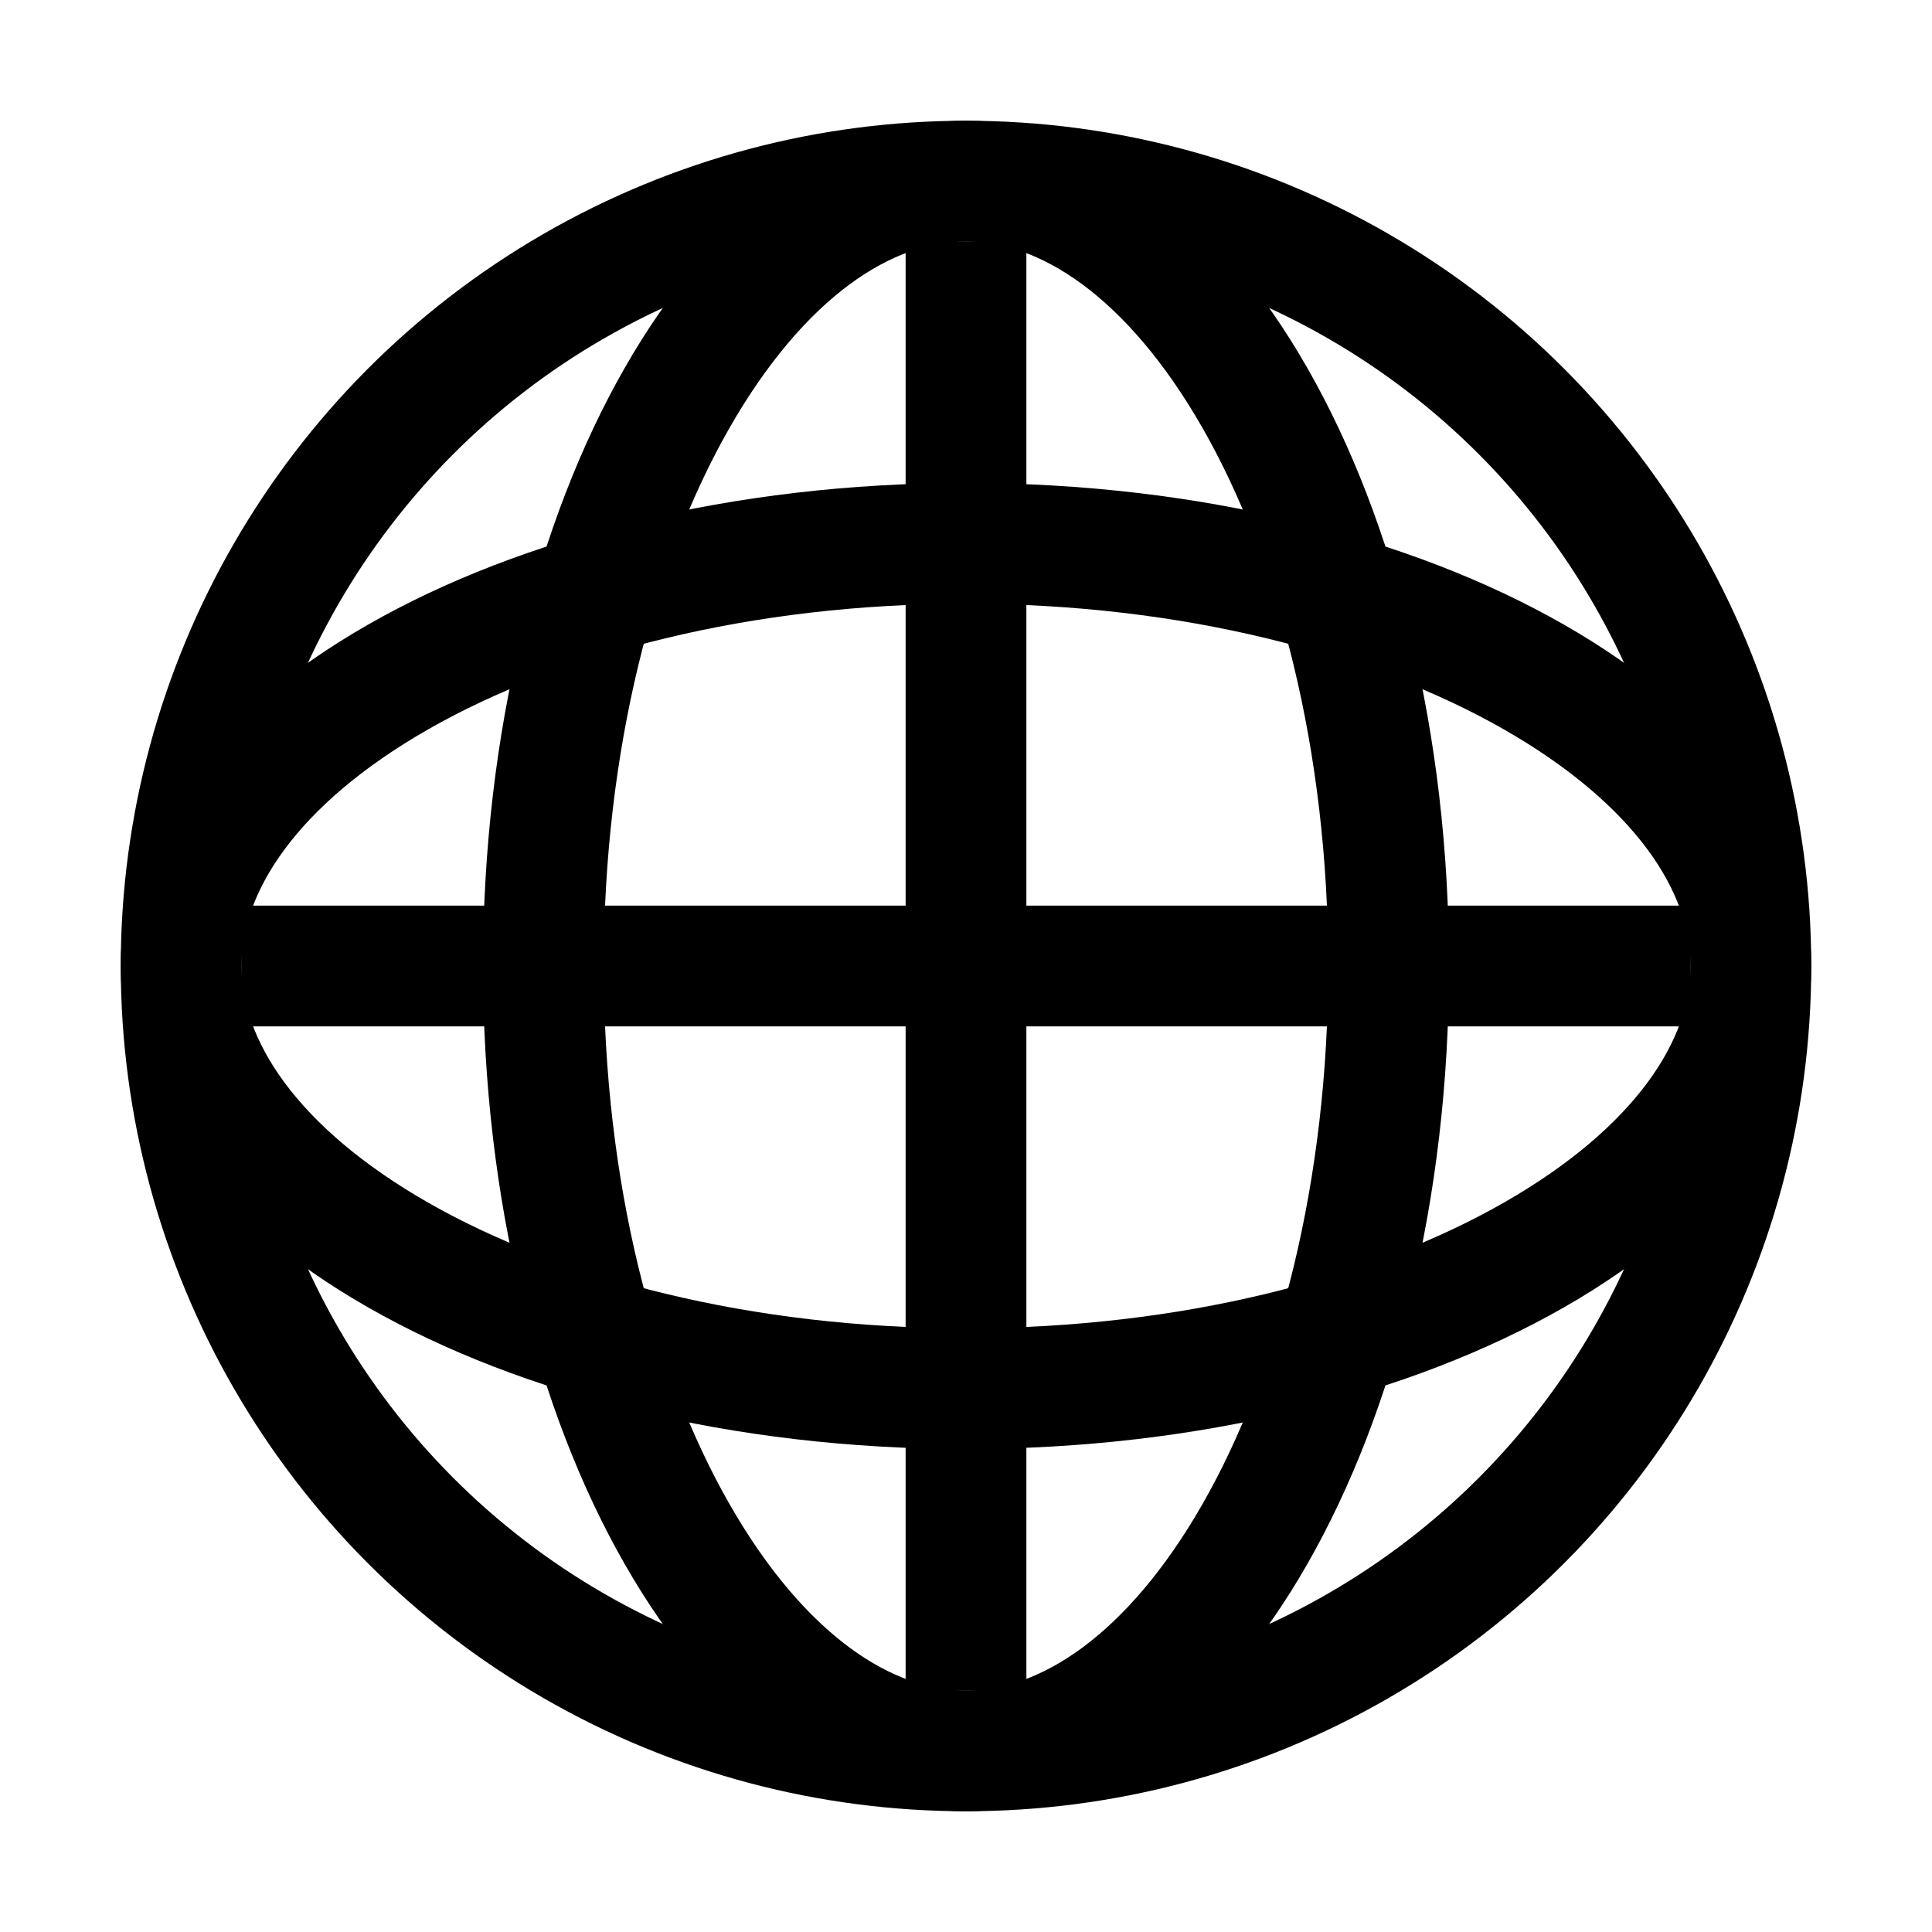
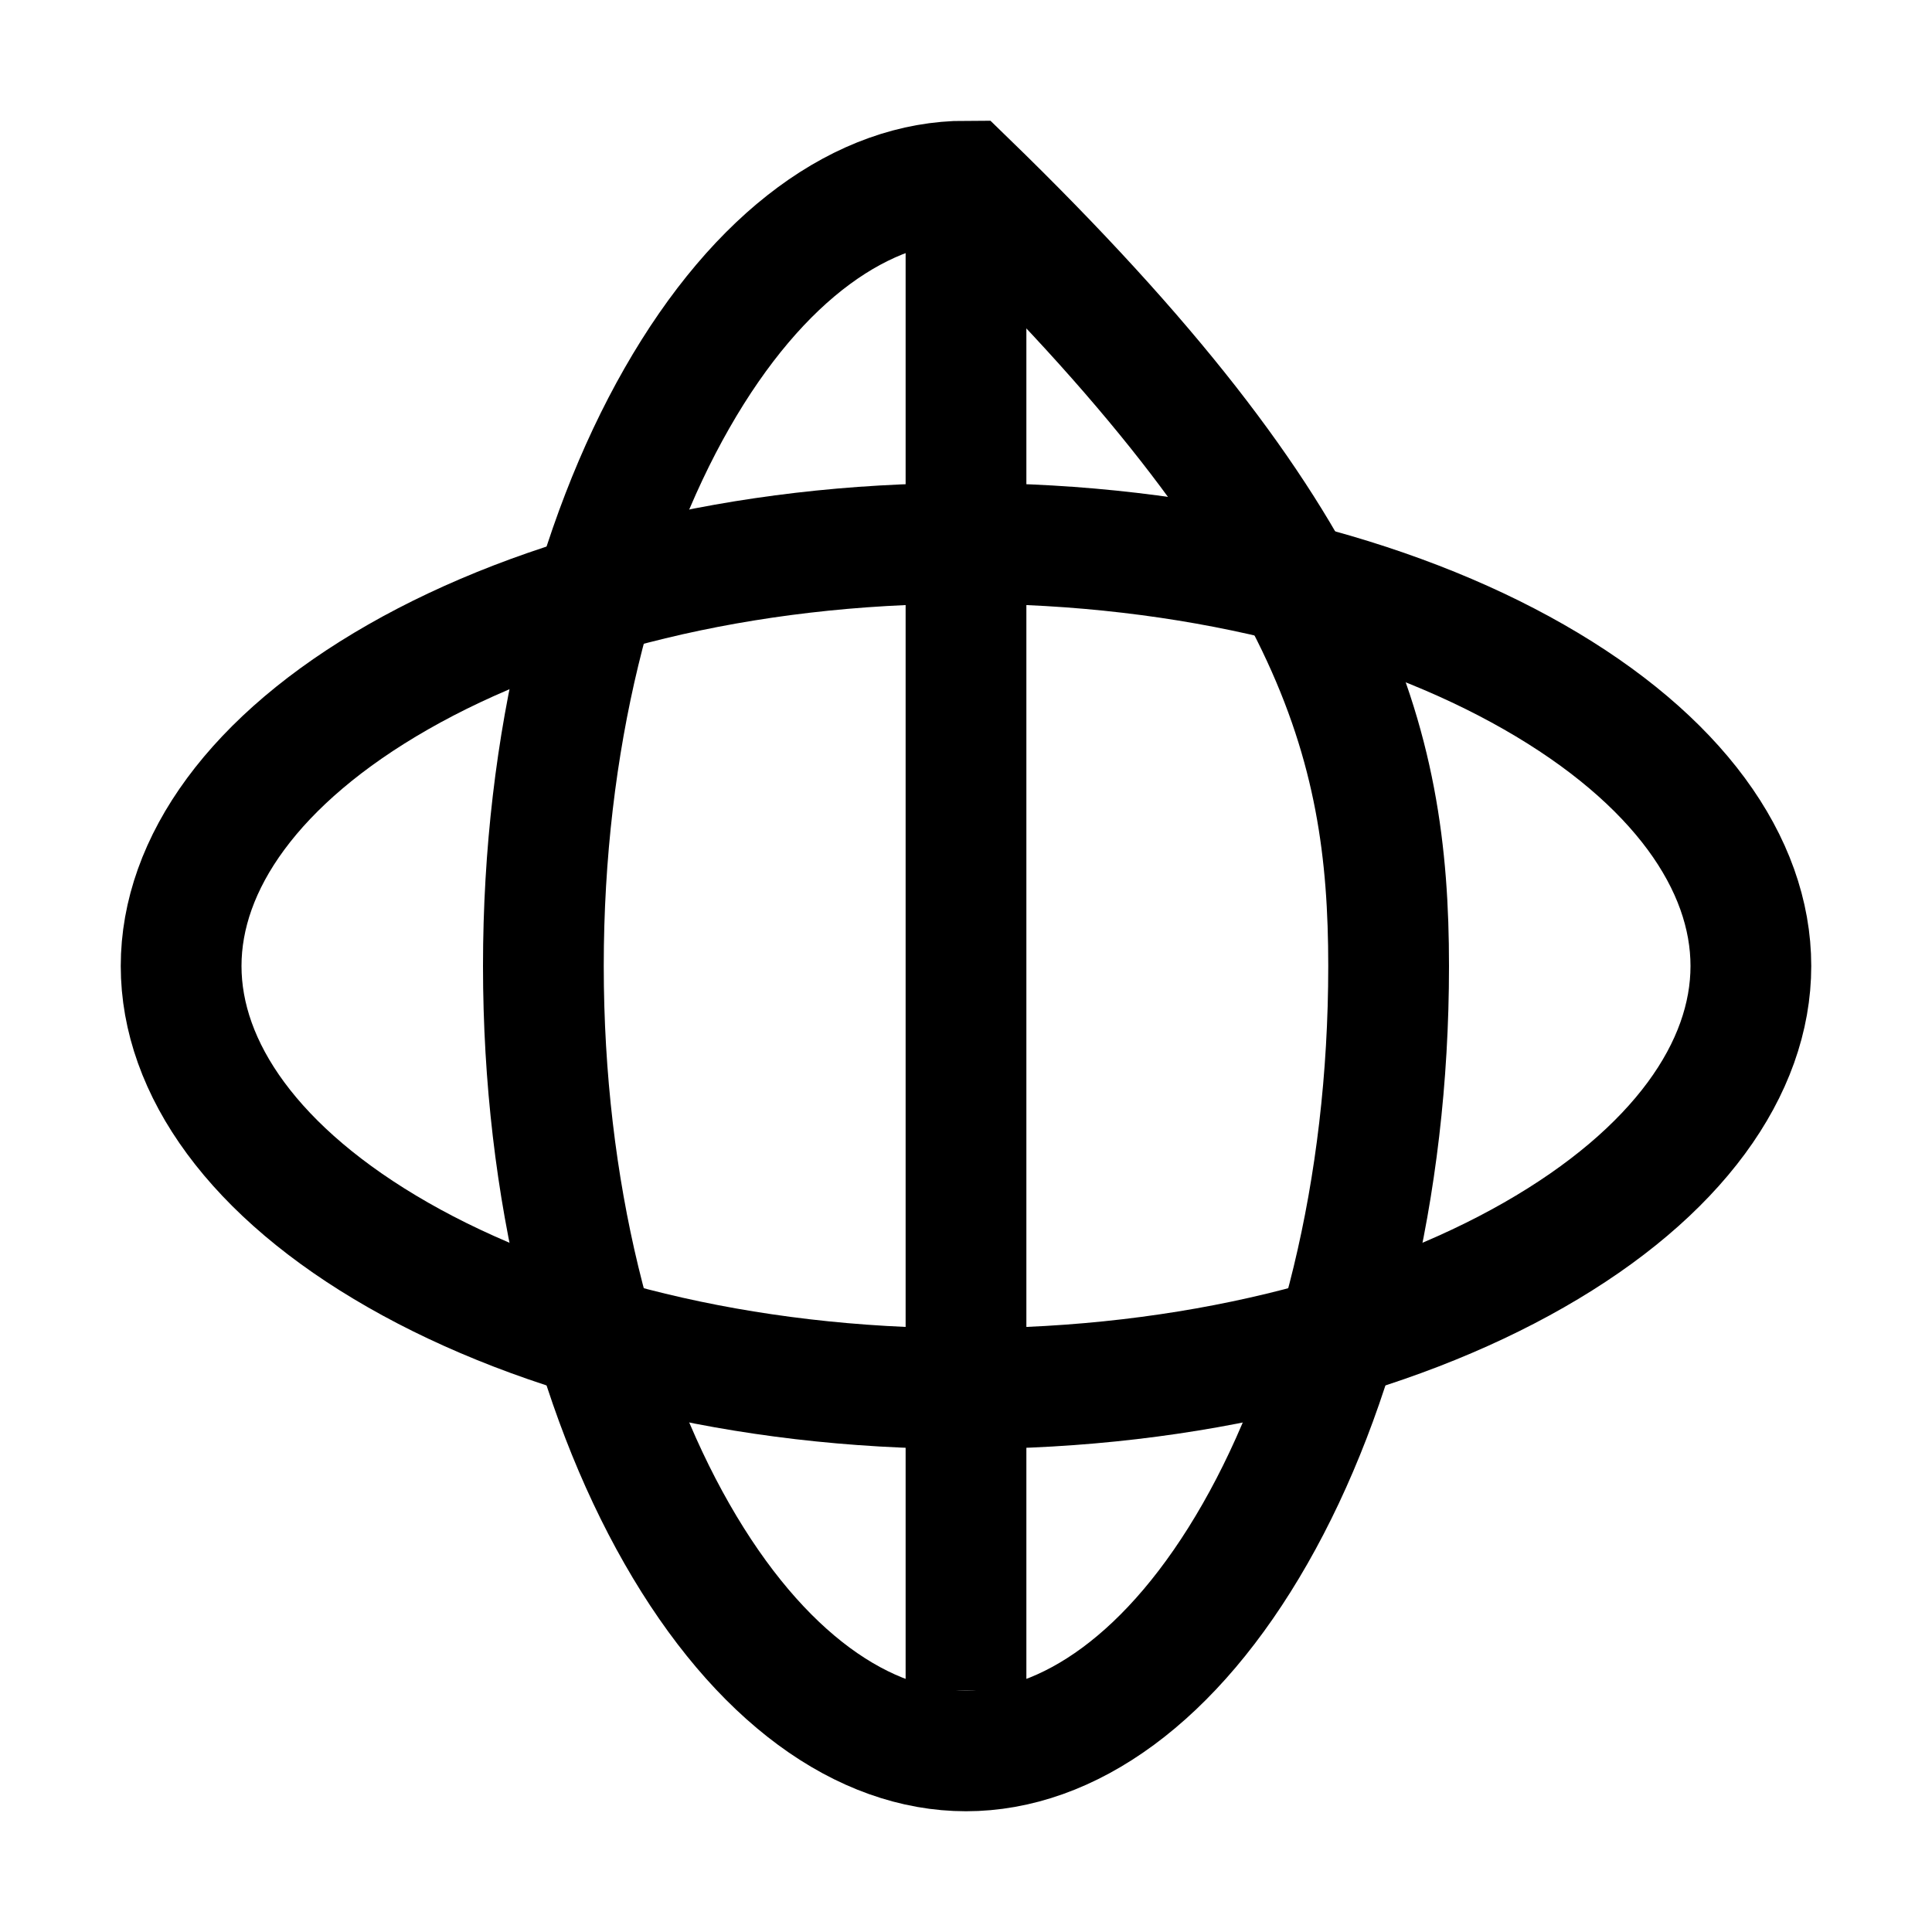
<svg xmlns="http://www.w3.org/2000/svg" width="16" height="16" viewBox="0 0 16 16" fill="none">
-   <circle cx="8" cy="8" r="6.5" stroke="black" />
-   <path d="M11.5 8C11.5 9.862 11.068 11.523 10.394 12.702C9.713 13.894 8.848 14.5 8 14.5C7.152 14.5 6.287 13.894 5.606 12.702C4.932 11.523 4.5 9.862 4.5 8C4.5 6.138 4.932 4.477 5.606 3.298C6.287 2.106 7.152 1.5 8 1.5C8.848 1.5 9.713 2.106 10.394 3.298C11.068 4.477 11.5 6.138 11.5 8Z" stroke="black" />
+   <path d="M11.5 8C11.5 9.862 11.068 11.523 10.394 12.702C9.713 13.894 8.848 14.5 8 14.5C7.152 14.5 6.287 13.894 5.606 12.702C4.932 11.523 4.5 9.862 4.5 8C4.5 6.138 4.932 4.477 5.606 3.298C6.287 2.106 7.152 1.5 8 1.5C11.068 4.477 11.5 6.138 11.5 8Z" stroke="black" />
  <path d="M8 4.5C9.862 4.5 11.523 4.932 12.702 5.606C13.894 6.287 14.5 7.152 14.5 8C14.5 8.848 13.894 9.713 12.702 10.394C11.523 11.068 9.862 11.5 8 11.5C6.138 11.5 4.477 11.068 3.298 10.394C2.106 9.713 1.5 8.848 1.5 8C1.5 7.152 2.106 6.287 3.298 5.606C4.477 4.932 6.138 4.5 8 4.5Z" stroke="black" />
  <line x1="8" y1="2" x2="8" y2="14" stroke="black" />
-   <line x1="2" y1="8" x2="14" y2="8" stroke="black" />
</svg>